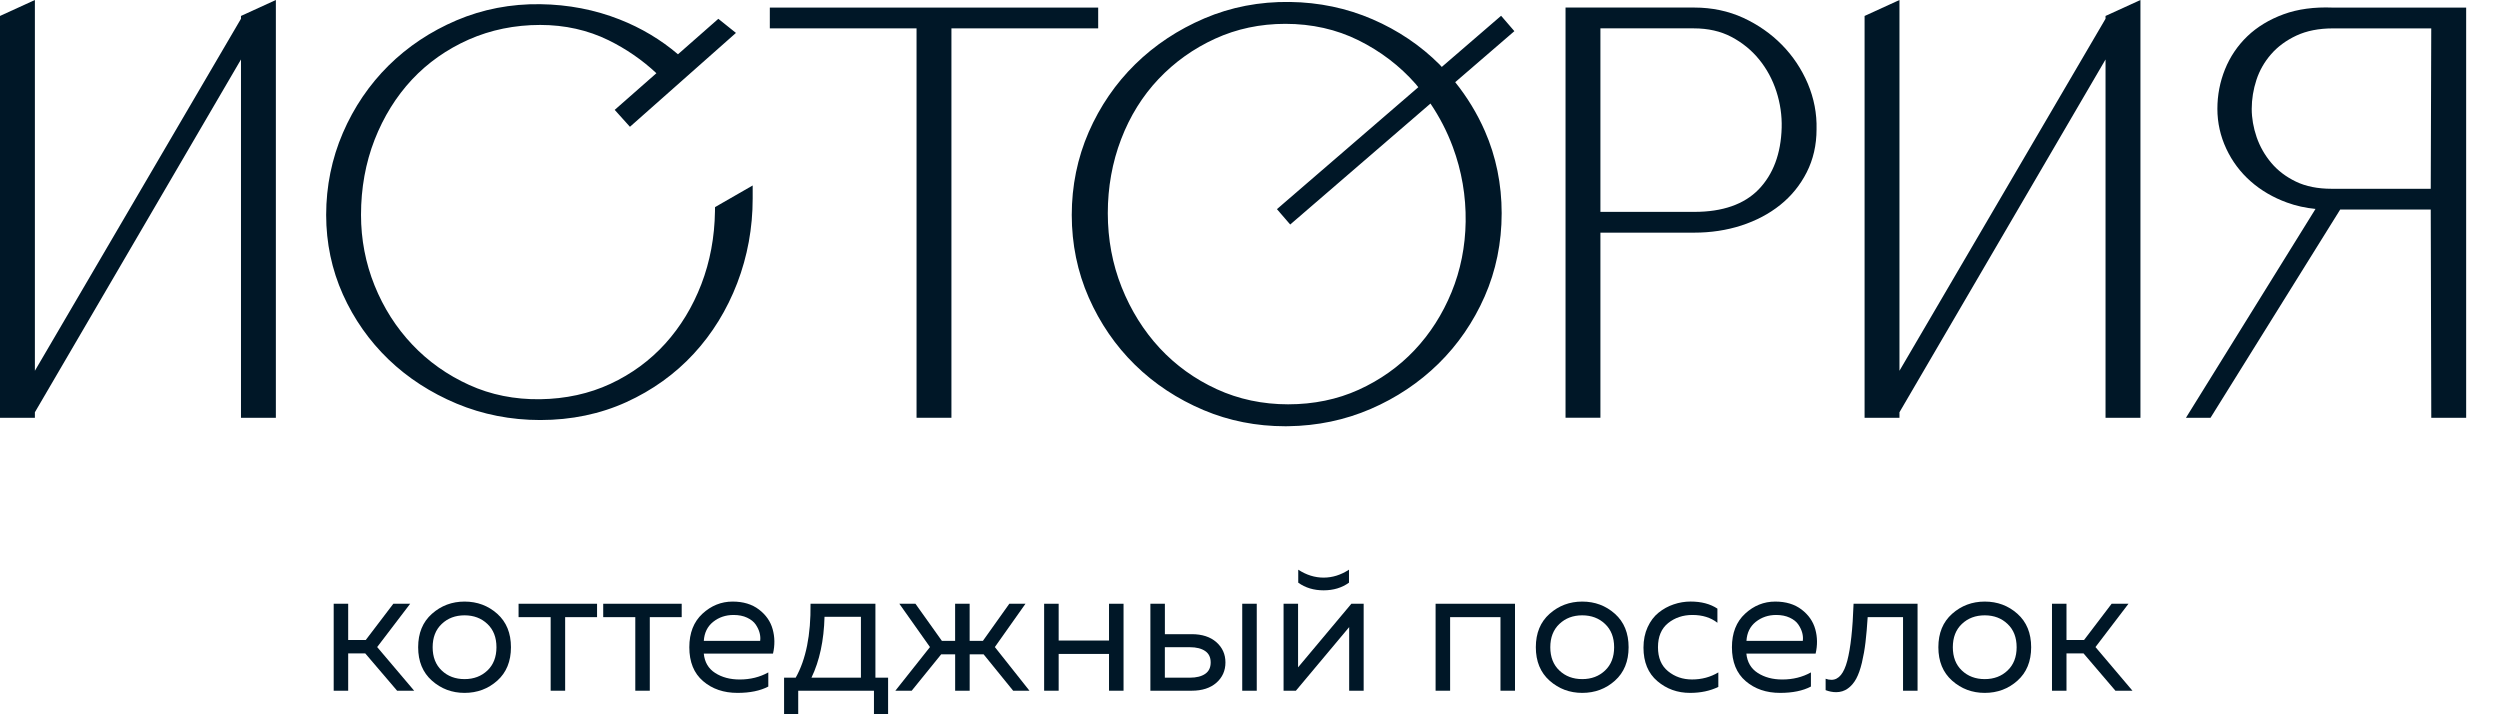
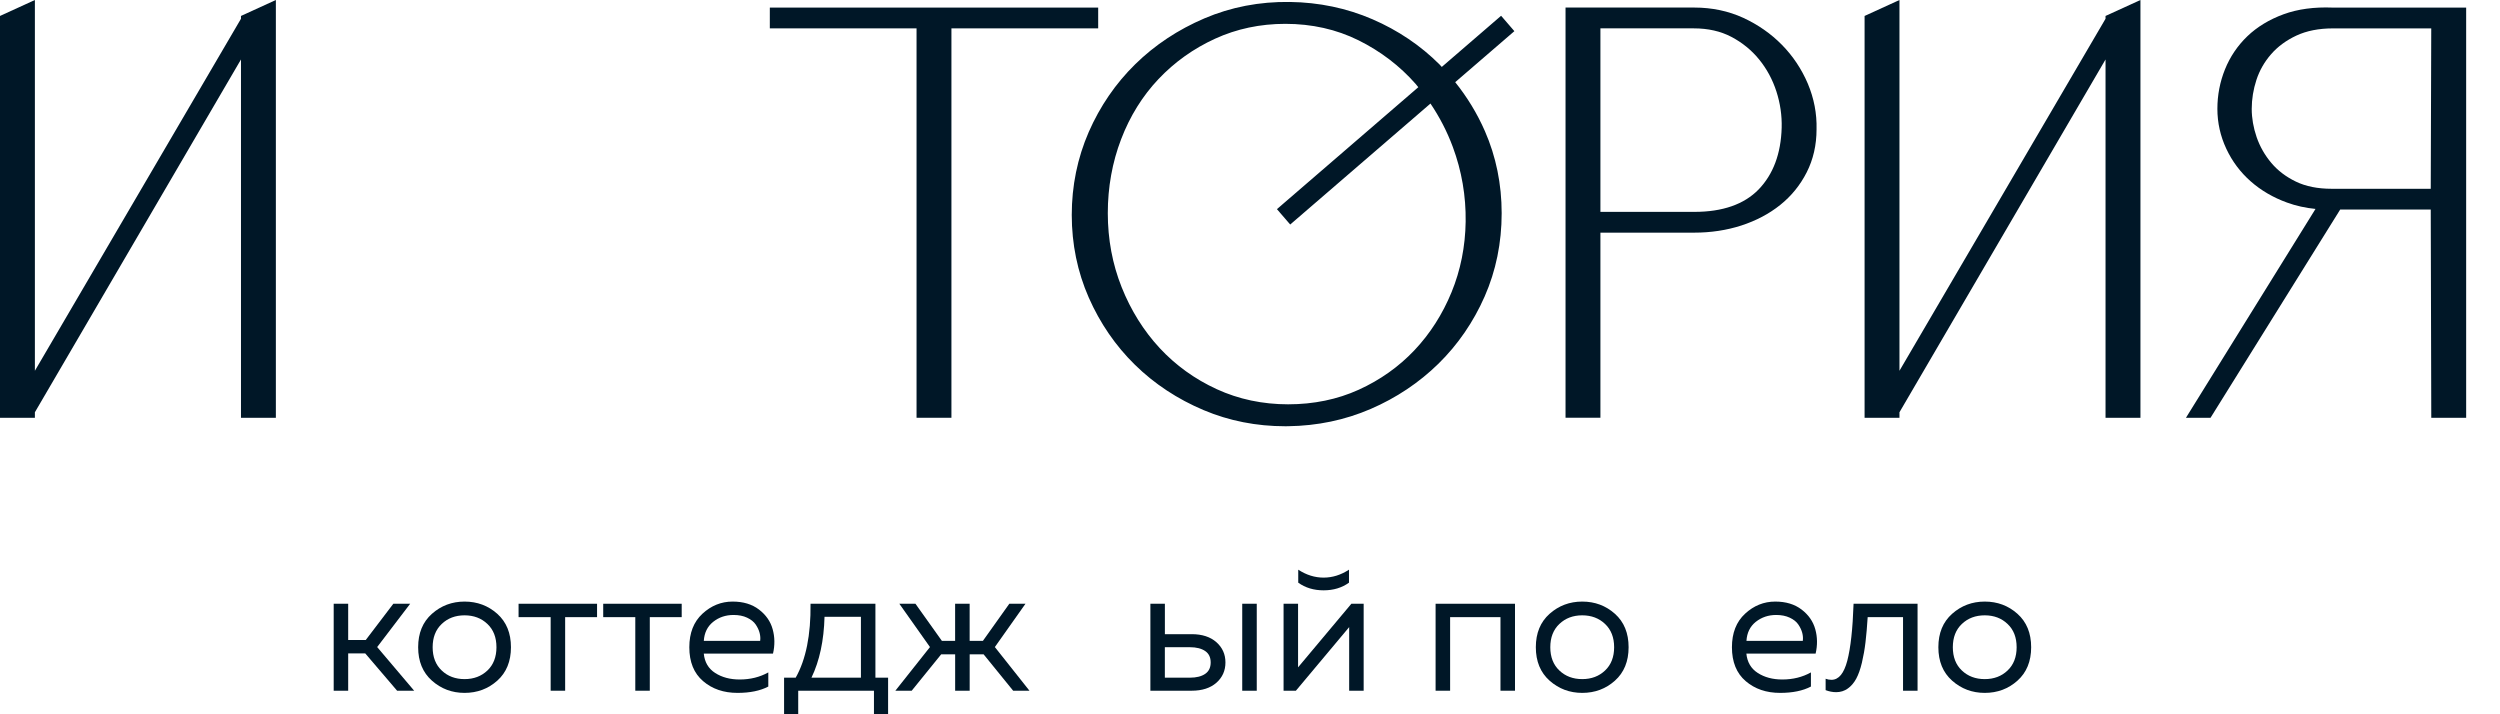
<svg xmlns="http://www.w3.org/2000/svg" width="84" height="24" viewBox="0 0 84 24" fill="none">
  <path d="M11.699 23.208H11.212V20.286H11.699V21.503H12.29L13.216 20.286H13.782L12.673 21.741L13.916 23.208H13.343L12.272 21.954H11.699V23.208Z" fill="#001727" />
  <path d="M14.513 22.87C14.204 22.596 14.05 22.222 14.05 21.747C14.05 21.272 14.204 20.898 14.513 20.624C14.822 20.35 15.187 20.213 15.609 20.213C16.035 20.213 16.402 20.35 16.709 20.624C17.015 20.898 17.168 21.272 17.168 21.747C17.168 22.222 17.015 22.596 16.709 22.87C16.402 23.144 16.035 23.281 15.609 23.281C15.187 23.281 14.822 23.144 14.513 22.87ZM16.377 22.529C16.579 22.337 16.681 22.076 16.681 21.747C16.681 21.418 16.58 21.157 16.377 20.965C16.174 20.772 15.918 20.675 15.609 20.675C15.301 20.675 15.044 20.772 14.842 20.965C14.638 21.157 14.537 21.419 14.537 21.747C14.537 22.076 14.638 22.337 14.842 22.529C15.044 22.722 15.301 22.818 15.609 22.818C15.918 22.818 16.173 22.722 16.377 22.529Z" fill="#001727" />
  <path d="M18.989 23.208H18.502V20.736H17.424V20.286H20.061V20.736H18.989V23.208Z" fill="#001727" />
  <path d="M21.833 23.208H21.346V20.736H20.268V20.286H22.905V20.736H21.833V23.208Z" fill="#001727" />
  <path d="M23.161 21.747C23.161 21.268 23.308 20.893 23.602 20.621C23.897 20.349 24.234 20.213 24.616 20.213C24.974 20.213 25.268 20.302 25.502 20.481C25.735 20.659 25.889 20.879 25.961 21.141C26.034 21.403 26.039 21.676 25.973 21.96H23.647C23.675 22.249 23.803 22.466 24.03 22.612C24.258 22.758 24.532 22.831 24.853 22.831C25.21 22.831 25.53 22.752 25.815 22.593V23.068C25.543 23.211 25.198 23.281 24.78 23.281C24.317 23.281 23.931 23.15 23.623 22.885C23.315 22.622 23.161 22.242 23.161 21.747ZM25.541 21.534C25.554 21.448 25.547 21.359 25.523 21.266C25.499 21.172 25.455 21.079 25.393 20.986C25.329 20.892 25.233 20.815 25.103 20.754C24.974 20.693 24.821 20.663 24.647 20.663C24.383 20.663 24.155 20.741 23.962 20.894C23.769 21.049 23.665 21.262 23.648 21.534H25.541Z" fill="#001727" />
  <path d="M26.82 24H26.345V22.77H26.735C27.08 22.161 27.246 21.332 27.234 20.286H29.414V22.77H29.84V24H29.365V23.208H26.82V24ZM27.704 20.724C27.683 21.523 27.537 22.205 27.265 22.77H28.927V20.724H27.704Z" fill="#001727" />
  <path d="M34.59 23.208H34.042L33.049 21.985H32.581V23.208H32.093V21.985H31.624L30.633 23.208H30.084L31.247 21.741L30.218 20.286H30.759L31.648 21.534H32.092V20.286H32.58V21.534H33.025L33.913 20.286H34.456L33.427 21.741L34.59 23.208Z" fill="#001727" />
-   <path d="M35.571 23.208H35.083V20.286H35.571V21.522H37.263V20.286H37.751V23.208H37.263V21.972H35.571V23.208Z" fill="#001727" />
  <path d="M40.041 23.208H38.653V20.286H39.14V21.308H40.041C40.39 21.308 40.666 21.398 40.87 21.577C41.072 21.756 41.175 21.983 41.175 22.258C41.175 22.535 41.073 22.762 40.87 22.941C40.666 23.119 40.389 23.208 40.041 23.208ZM39.139 21.747V22.77H39.979C40.198 22.77 40.37 22.727 40.494 22.642C40.618 22.557 40.679 22.429 40.679 22.258C40.679 22.088 40.618 21.96 40.494 21.875C40.37 21.79 40.198 21.746 39.979 21.746H39.139V21.747ZM42.227 23.208H41.739V20.286H42.227V23.208Z" fill="#001727" />
  <path d="M43.542 23.208H43.128V20.286H43.615V22.423L45.406 20.286H45.819V23.208H45.332V21.071L43.542 23.208ZM45.326 19.578C45.086 19.75 44.802 19.835 44.473 19.835C44.145 19.835 43.861 19.75 43.621 19.578V19.141C43.892 19.319 44.177 19.408 44.473 19.408C44.77 19.408 45.053 19.319 45.326 19.141V19.578Z" fill="#001727" />
  <path d="M48.724 23.208H48.236V20.286H50.904V23.208H50.416V20.736H48.724V23.208Z" fill="#001727" />
  <path d="M52.066 22.87C51.758 22.596 51.604 22.222 51.604 21.747C51.604 21.272 51.758 20.898 52.066 20.624C52.375 20.35 52.74 20.213 53.163 20.213C53.589 20.213 53.955 20.35 54.262 20.624C54.568 20.898 54.721 21.272 54.721 21.747C54.721 22.222 54.568 22.596 54.262 22.87C53.956 23.144 53.589 23.281 53.163 23.281C52.741 23.281 52.375 23.144 52.066 22.87ZM53.93 22.529C54.133 22.337 54.235 22.076 54.235 21.747C54.235 21.418 54.133 21.157 53.93 20.965C53.727 20.772 53.471 20.675 53.163 20.675C52.854 20.675 52.598 20.772 52.395 20.965C52.192 21.157 52.09 21.419 52.09 21.747C52.09 22.076 52.192 22.337 52.395 22.529C52.598 22.722 52.854 22.818 53.163 22.818C53.471 22.818 53.727 22.722 53.93 22.529Z" fill="#001727" />
-   <path d="M55.221 21.759C55.221 21.504 55.268 21.274 55.361 21.071C55.455 20.868 55.577 20.706 55.73 20.584C55.882 20.462 56.05 20.369 56.235 20.307C56.419 20.244 56.609 20.212 56.804 20.212C57.165 20.212 57.465 20.291 57.705 20.45V20.925C57.482 20.75 57.202 20.663 56.865 20.663C56.549 20.663 56.276 20.754 56.049 20.936C55.822 21.119 55.708 21.389 55.708 21.747C55.708 22.1 55.82 22.369 56.046 22.553C56.272 22.738 56.54 22.83 56.853 22.83C57.178 22.83 57.472 22.751 57.736 22.593V23.08C57.459 23.214 57.143 23.281 56.785 23.281C56.363 23.281 55.997 23.15 55.686 22.885C55.377 22.622 55.221 22.246 55.221 21.759Z" fill="#001727" />
  <path d="M58.193 21.747C58.193 21.268 58.34 20.893 58.634 20.621C58.928 20.349 59.266 20.213 59.648 20.213C60.005 20.213 60.3 20.302 60.534 20.481C60.767 20.659 60.92 20.879 60.993 21.141C61.066 21.403 61.071 21.676 61.005 21.96H58.678C58.706 22.249 58.835 22.466 59.062 22.612C59.29 22.758 59.563 22.831 59.885 22.831C60.242 22.831 60.562 22.752 60.847 22.593V23.068C60.575 23.211 60.23 23.281 59.812 23.281C59.349 23.281 58.963 23.15 58.654 22.885C58.347 22.622 58.193 22.242 58.193 21.747ZM60.574 21.534C60.586 21.448 60.58 21.359 60.556 21.266C60.531 21.172 60.488 21.079 60.425 20.986C60.362 20.892 60.266 20.815 60.136 20.754C60.006 20.693 59.854 20.663 59.679 20.663C59.416 20.663 59.188 20.741 58.994 20.894C58.801 21.049 58.697 21.262 58.681 21.534H60.574Z" fill="#001727" />
  <path d="M62.754 20.736C62.734 21.057 62.709 21.337 62.681 21.576C62.653 21.816 62.612 22.046 62.56 22.267C62.507 22.488 62.443 22.668 62.368 22.806C62.293 22.944 62.199 23.054 62.085 23.135C61.971 23.216 61.841 23.257 61.695 23.257C61.577 23.257 61.46 23.234 61.341 23.189V22.806C61.406 22.83 61.471 22.842 61.536 22.842C61.78 22.842 61.957 22.628 62.069 22.2C62.181 21.771 62.251 21.133 62.28 20.285H64.43V23.209H63.942V20.736H62.754Z" fill="#001727" />
  <path d="M65.591 22.87C65.283 22.596 65.129 22.222 65.129 21.747C65.129 21.272 65.283 20.898 65.591 20.624C65.9 20.35 66.265 20.213 66.688 20.213C67.114 20.213 67.48 20.35 67.787 20.624C68.093 20.898 68.247 21.272 68.247 21.747C68.247 22.222 68.093 22.596 67.787 22.87C67.481 23.144 67.114 23.281 66.688 23.281C66.265 23.281 65.9 23.144 65.591 22.87ZM67.454 22.529C67.657 22.337 67.759 22.076 67.759 21.747C67.759 21.418 67.658 21.157 67.454 20.965C67.252 20.772 66.996 20.675 66.687 20.675C66.378 20.675 66.122 20.772 65.919 20.965C65.716 21.157 65.615 21.419 65.615 21.747C65.615 22.076 65.716 22.337 65.919 22.529C66.122 22.722 66.378 22.818 66.687 22.818C66.996 22.818 67.252 22.722 67.454 22.529Z" fill="#001727" />
-   <path d="M69.434 23.208H68.947V20.286H69.434V21.503H70.025L70.951 20.286H71.517L70.408 21.741L71.651 23.208H71.078L70.007 21.954H69.434V23.208Z" fill="#001727" />
  <path d="M8.097 0.536V0.63L1.172 12.458V0L0 0.536V14.037H1.172V13.852L8.097 1.998V14.037H9.269V0L8.097 0.536Z" fill="#001727" />
-   <path d="M24.023 7.104C24.01 7.968 23.857 8.79 23.566 9.548C23.275 10.305 22.867 10.977 22.353 11.545C21.842 12.11 21.221 12.566 20.51 12.897C19.799 13.228 19.005 13.402 18.149 13.414C17.295 13.426 16.49 13.265 15.764 12.934C15.032 12.602 14.389 12.146 13.852 11.578C13.313 11.01 12.887 10.341 12.585 9.591C12.283 8.841 12.13 8.044 12.13 7.221C12.13 6.321 12.284 5.473 12.586 4.697C12.889 3.922 13.312 3.242 13.843 2.673C14.373 2.107 15.015 1.655 15.752 1.328C16.487 1.004 17.294 0.838 18.152 0.838C18.98 0.838 19.753 1.011 20.448 1.352C21.041 1.644 21.58 2.015 22.055 2.46L20.654 3.692L21.166 4.26L24.728 1.106L24.136 0.632L22.78 1.824C22.205 1.333 21.545 0.939 20.815 0.652C19.988 0.326 19.093 0.154 18.156 0.141C17.167 0.126 16.217 0.31 15.342 0.682C14.469 1.054 13.7 1.566 13.054 2.205C12.408 2.845 11.892 3.605 11.521 4.465C11.149 5.328 10.959 6.256 10.959 7.221C10.959 8.163 11.149 9.062 11.522 9.895C11.894 10.724 12.411 11.458 13.057 12.079C13.702 12.698 14.472 13.197 15.344 13.562C16.218 13.927 17.163 14.113 18.153 14.113C19.196 14.113 20.169 13.91 21.046 13.511C21.92 13.113 22.681 12.567 23.308 11.888C23.934 11.21 24.426 10.411 24.771 9.512C25.115 8.614 25.29 7.658 25.29 6.671V6.232L24.025 6.959L24.023 7.104Z" fill="#001727" />
  <path d="M36.899 0.255H25.866V0.953H30.796V14.037H31.968V0.953H36.899V0.255Z" fill="#001727" />
  <path d="M59.873 1.507C59.505 1.132 59.068 0.828 58.575 0.6C58.076 0.371 57.523 0.254 56.932 0.254H52.602V14.036H53.774V7.817H56.932C57.487 7.817 58.018 7.736 58.509 7.577C59.004 7.416 59.443 7.184 59.812 6.889C60.187 6.59 60.487 6.221 60.705 5.791C60.925 5.359 61.036 4.87 61.036 4.346C61.05 3.818 60.95 3.302 60.742 2.809C60.533 2.319 60.241 1.881 59.873 1.507ZM53.774 0.953H56.914C57.388 0.953 57.811 1.048 58.171 1.237C58.537 1.429 58.851 1.684 59.106 1.997C59.363 2.312 59.558 2.674 59.687 3.072C59.816 3.472 59.876 3.883 59.864 4.295C59.84 5.161 59.58 5.857 59.092 6.363C58.606 6.865 57.88 7.119 56.932 7.119H53.774V0.953Z" fill="#001727" />
  <path d="M70.746 0.536V0.63L63.822 12.458V0L62.65 0.536V14.037H63.822V13.852L70.746 1.998V14.037H71.919V0L70.746 0.536Z" fill="#001727" />
  <path d="M78.373 0.255C77.761 0.231 77.207 0.304 76.729 0.479C76.249 0.655 75.84 0.903 75.512 1.217C75.184 1.532 74.931 1.906 74.76 2.329C74.59 2.749 74.504 3.196 74.504 3.657C74.504 4.123 74.605 4.574 74.803 4.997C75 5.419 75.276 5.788 75.624 6.094C75.969 6.399 76.38 6.638 76.843 6.806C77.143 6.916 77.465 6.987 77.801 7.02L73.448 14.037H74.274L78.631 7.04H81.673L81.691 14.037H82.863V0.255H78.373ZM75.816 2.684C75.919 2.37 76.083 2.08 76.307 1.824C76.528 1.568 76.816 1.356 77.16 1.195C77.504 1.035 77.915 0.954 78.38 0.954H81.69L81.673 6.343H78.342C77.877 6.343 77.474 6.263 77.144 6.103C76.811 5.943 76.534 5.732 76.318 5.476C76.099 5.217 75.933 4.925 75.823 4.609C75.714 4.291 75.658 3.97 75.658 3.659C75.658 3.332 75.711 3.005 75.816 2.684Z" fill="#001727" />
  <path d="M48.895 2.761L50.883 1.047L50.437 0.53L48.444 2.249C48.419 2.223 48.397 2.195 48.371 2.169C47.732 1.529 46.971 1.017 46.112 0.646C45.251 0.274 44.319 0.079 43.341 0.066C42.32 0.051 41.357 0.238 40.469 0.617C39.584 0.995 38.801 1.513 38.144 2.158C37.485 2.804 36.96 3.571 36.581 4.437C36.203 5.306 36.011 6.243 36.011 7.223C36.011 8.202 36.203 9.136 36.582 9.998C36.961 10.859 37.483 11.62 38.135 12.258C38.786 12.897 39.563 13.409 40.442 13.78C41.294 14.14 42.216 14.322 43.185 14.322C43.218 14.322 43.251 14.322 43.284 14.321C44.262 14.308 45.194 14.113 46.055 13.741C46.914 13.37 47.681 12.858 48.332 12.22C48.984 11.581 49.506 10.821 49.885 9.96C50.264 9.097 50.456 8.157 50.456 7.165C50.456 6.187 50.266 5.259 49.894 4.409C49.632 3.809 49.294 3.259 48.895 2.761ZM48.772 9.818C48.469 10.557 48.05 11.214 47.524 11.769C46.999 12.324 46.369 12.77 45.651 13.096C44.935 13.421 44.138 13.585 43.281 13.585C42.425 13.585 41.618 13.414 40.884 13.077C40.147 12.739 39.502 12.274 38.964 11.694C38.426 11.113 37.996 10.425 37.687 9.649C37.378 8.874 37.222 8.038 37.222 7.164C37.222 6.29 37.373 5.452 37.67 4.677C37.966 3.903 38.389 3.223 38.926 2.656C39.462 2.089 40.102 1.632 40.828 1.3C41.55 0.969 42.343 0.801 43.188 0.801C44.079 0.801 44.905 0.987 45.644 1.353C46.388 1.722 47.035 2.216 47.566 2.82C47.597 2.855 47.624 2.895 47.655 2.93L42.905 7.027L43.351 7.544L48.064 3.479C48.365 3.926 48.62 4.412 48.816 4.941C49.113 5.742 49.258 6.585 49.246 7.447C49.234 8.282 49.075 9.08 48.772 9.818Z" fill="#001727" />
</svg>